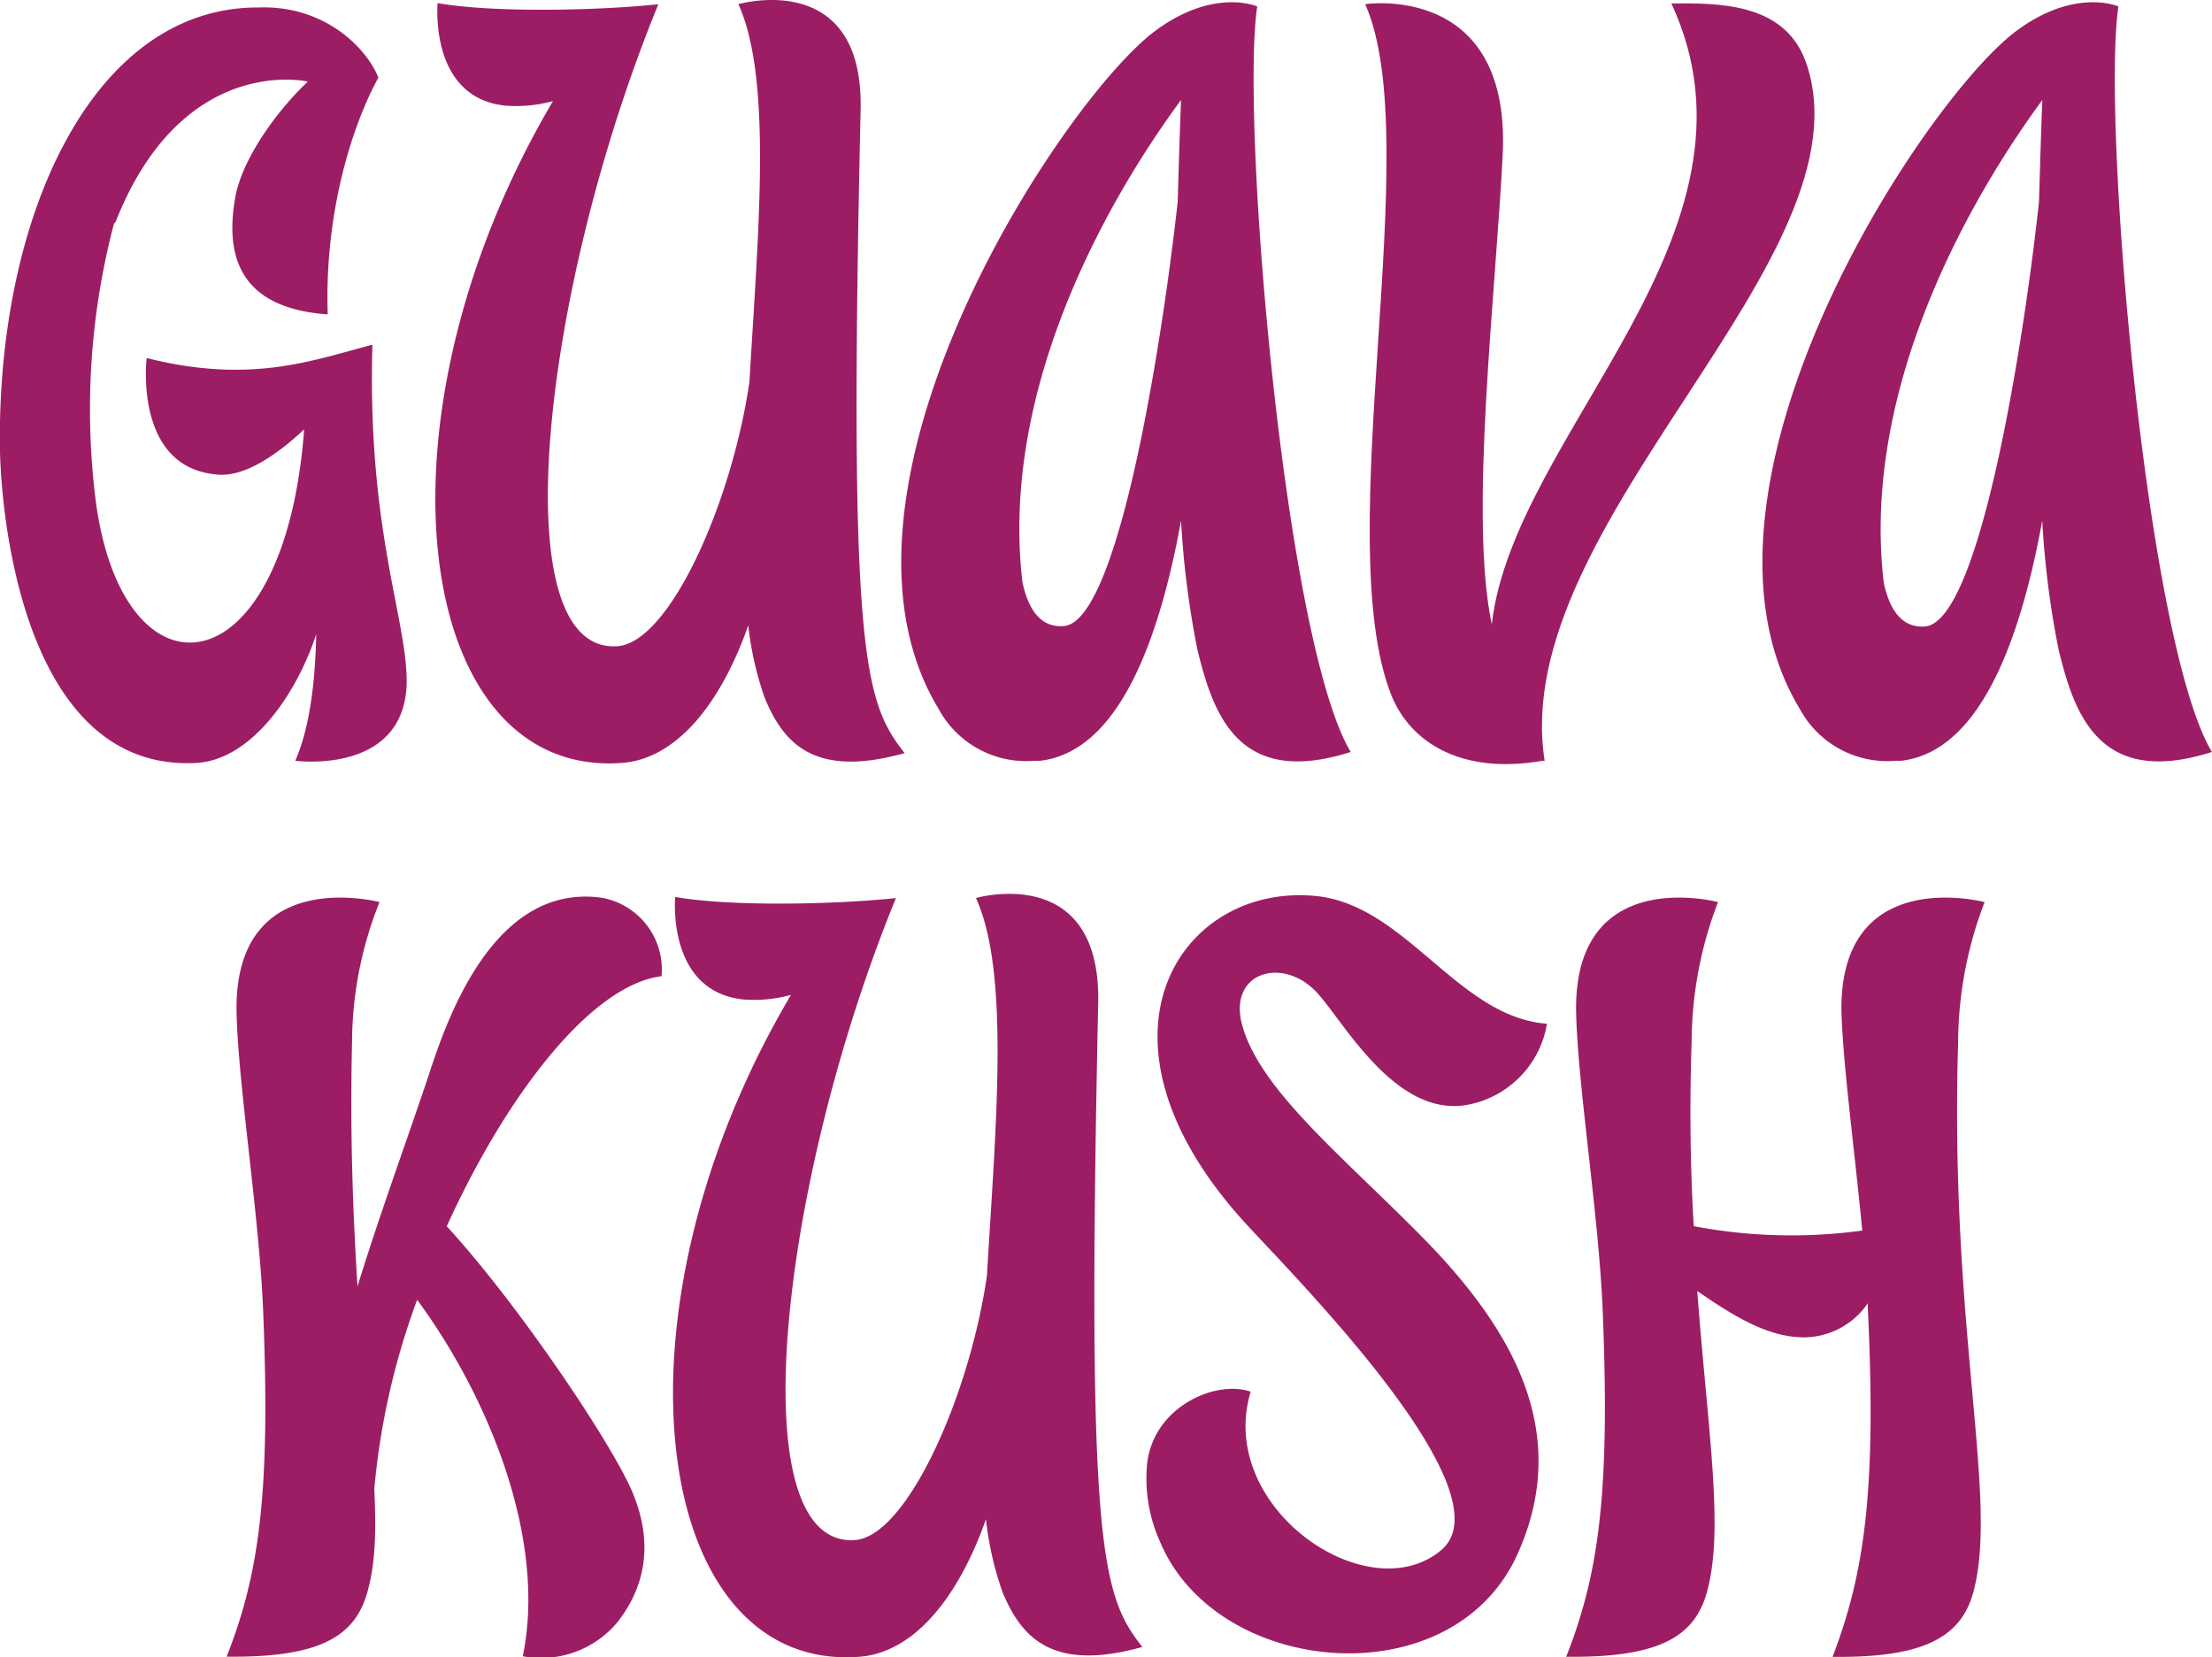
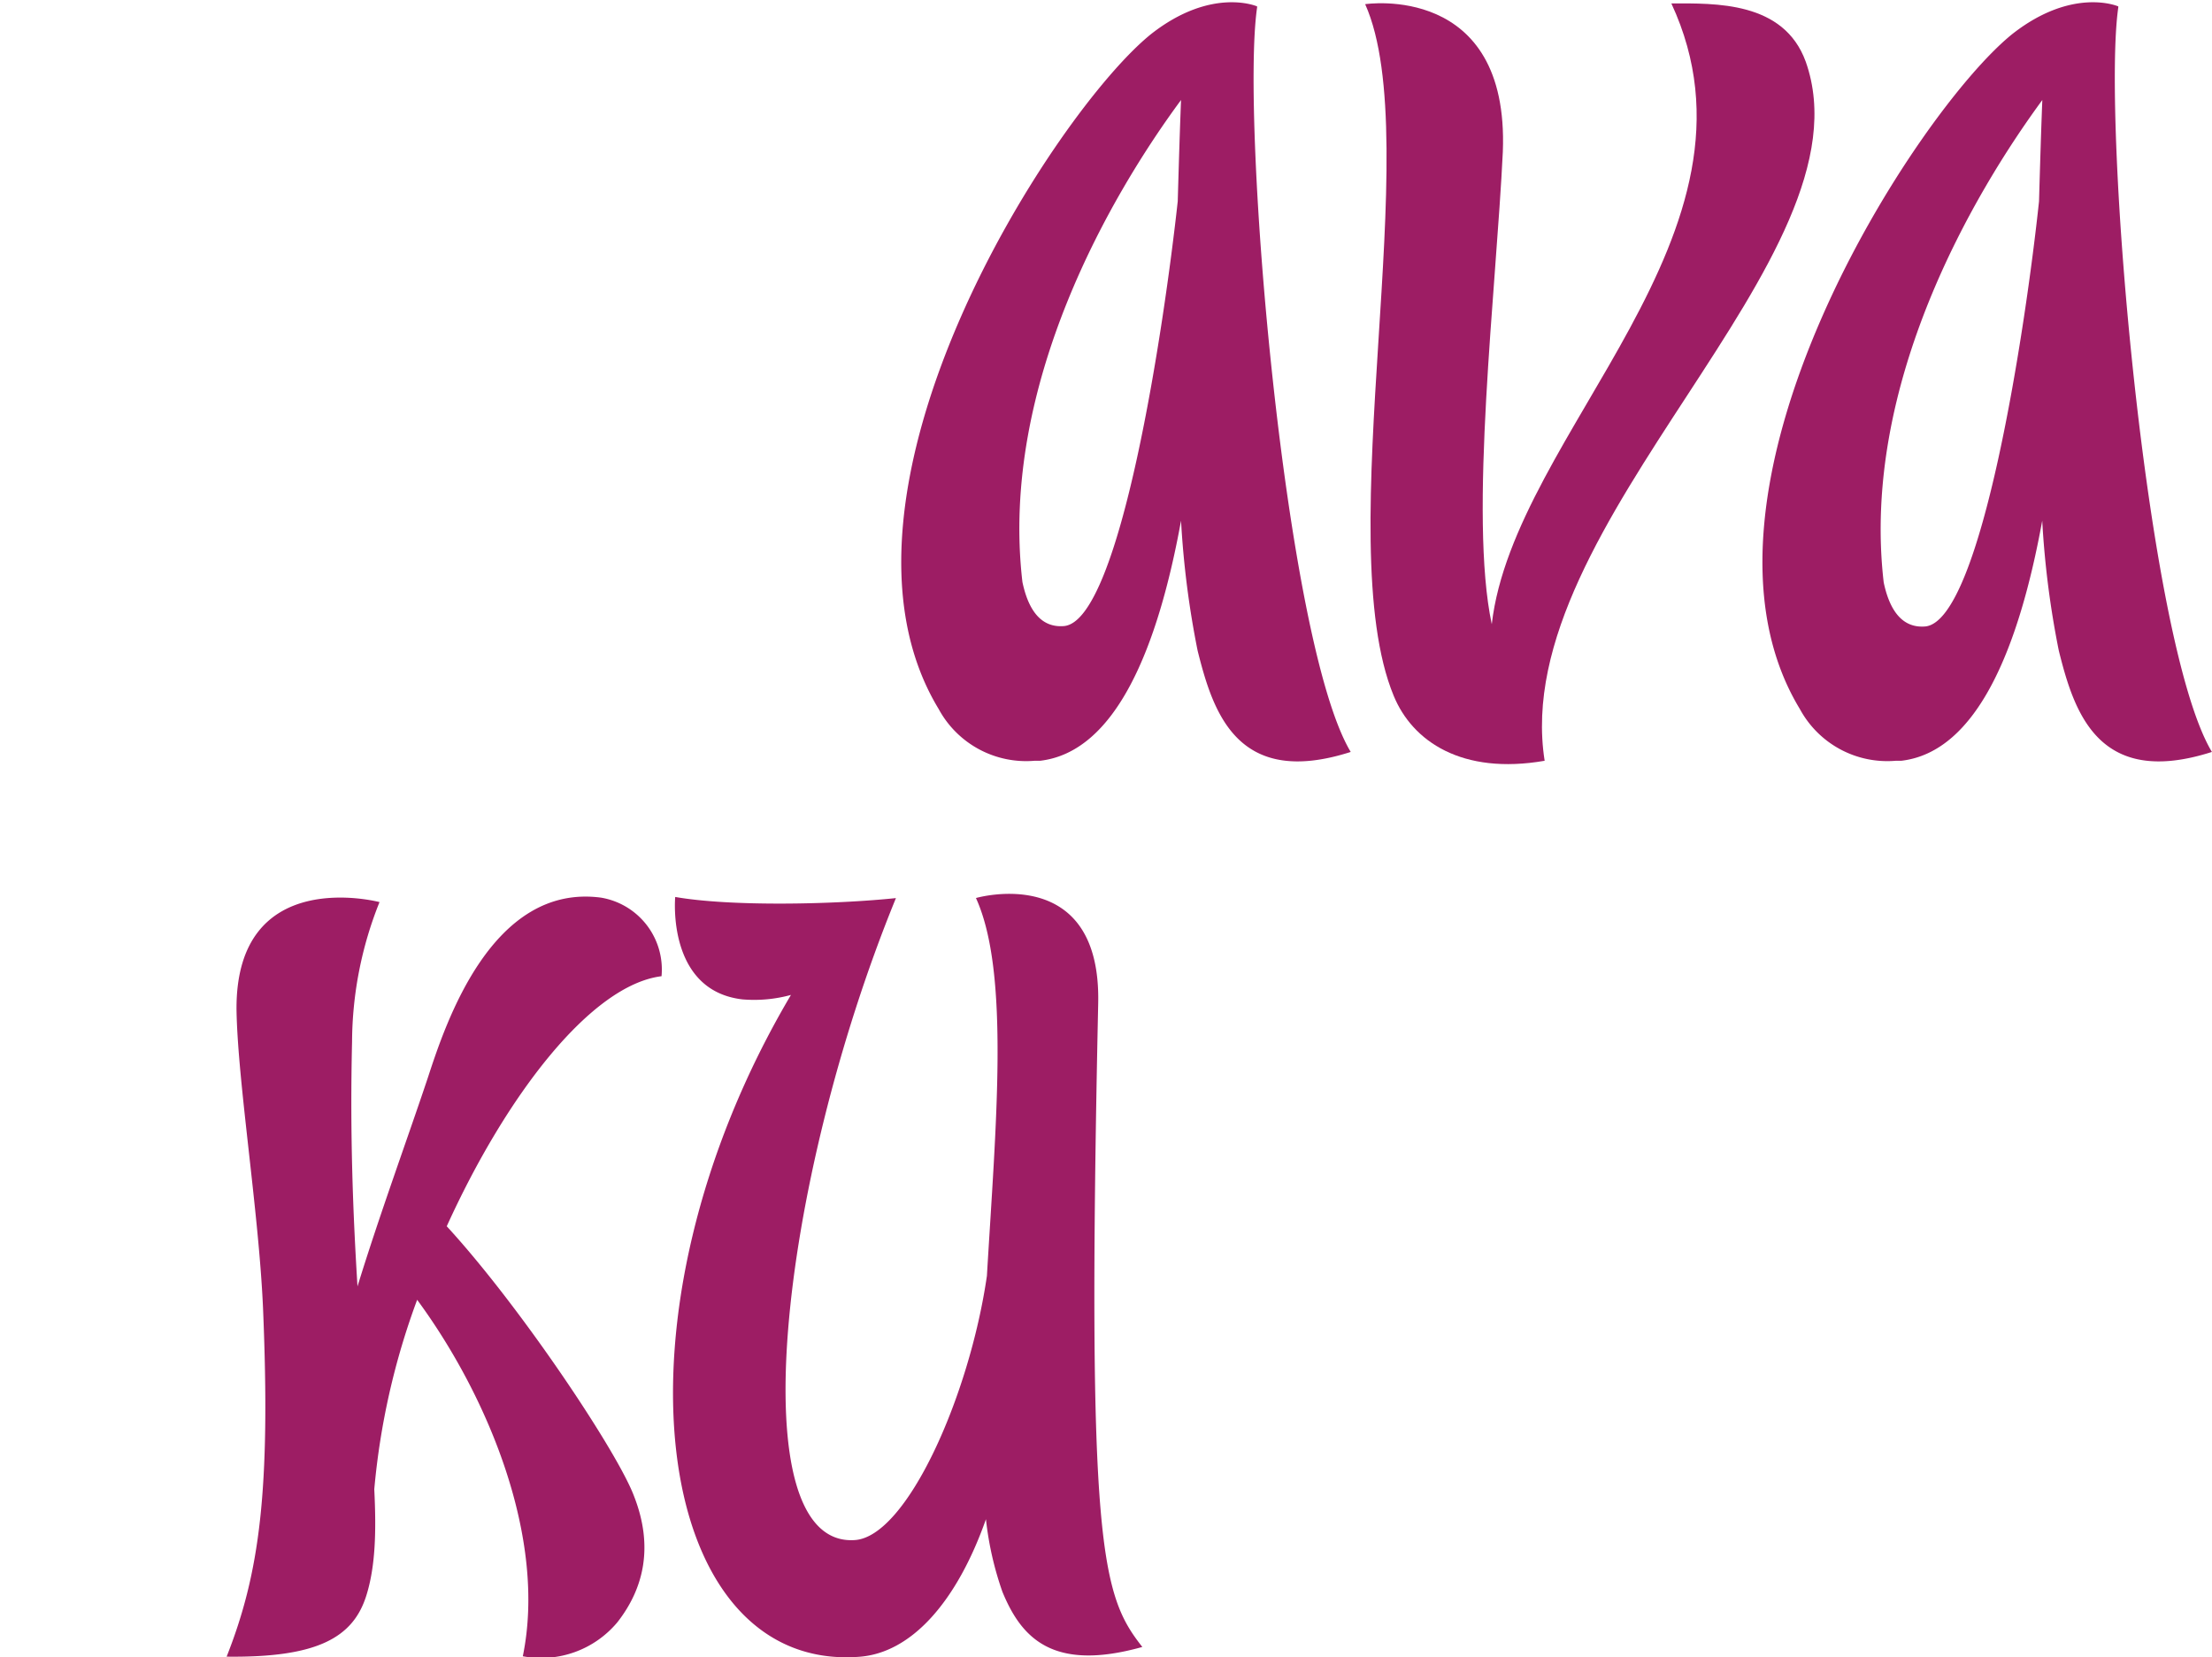
<svg xmlns="http://www.w3.org/2000/svg" viewBox="0 0 228.01 170.87">
  <defs>
    <style>.cls-1{fill:#9d1d64;}</style>
  </defs>
  <g id="Layer_2" data-name="Layer 2">
    <g id="Layer_2-2" data-name="Layer 2">
-       <path class="cls-1" d="M41.91,70.71c-.45,9.2-11.47,7.72-11.47,7.72,1.48-3.4,2.05-8.06,2.16-13.06-2,6.14-6.7,13.06-12.49,13.29C3.19,79.45.24,55.27,0,46.64-.44,22.8,9.33.66,26.7.77,33.51.54,37.82,5,39,8c-2.84,5.22-5.56,14.19-5.22,24.41-8.06-.57-10.79-4.88-9.54-12,.68-4,4.31-9,7.49-12,0,0-12.83-3-19.75,14.3,0,.12-.12.23-.23.34a75.31,75.31,0,0,0-2,27.59C12.16,73,29.31,71.73,31.35,44.26c-3,2.83-6.36,5-9.08,4.65-8.52-.79-7.15-12-7.15-12,10.78,2.72,17.14.22,23.27-1.37h0C37.82,55,42.14,64.24,41.91,70.71Z" />
-       <path class="cls-1" d="M93.25,77.64c-9.31,2.61-12.48-1-14.42-5.68a33.5,33.5,0,0,1-1.7-7.49C74.18,72.87,69.52,78.32,64,78.66,42.73,80.13,37.51,43.46,57,10.42a14.3,14.3,0,0,1-5,.46C44.2,10,45.11.32,45.11.32c5.68,1,16.35.79,22.83.11,0,0-.12,0-.12.11C55.79,30,51.7,67.42,63.62,66.62,69,66.28,75.43,51.86,77.25,39.37c.9-15.44,2.38-31.22-1.14-38.94,0,0,12.94-3.75,12.6,10.9C87.46,67.42,89.05,72.3,93.25,77.64Z" />
      <path class="cls-1" d="M139.23,77.52c-11.7,3.75-14.19-4.08-15.78-10.44a94.24,94.24,0,0,1-1.71-13.4c-2.38,13.06-6.7,23.84-14.53,24.75h-.57a10.25,10.25,0,0,1-9.88-5.33c-13.51-22.26,12-61.66,21.92-69.61,6.24-4.88,10.9-2.83,10.9-2.83V.77C127.87,12.46,132.42,66.17,139.23,77.52ZM121.4,20.75c.12-4.2.23-7.72.34-10.44C114.7,19.84,103,39.6,105.39,60c.57,2.72,1.82,4.77,4.32,4.54C115.5,63.9,120,33.58,121.4,20.75Z" />
-       <path class="cls-1" d="M159.22,78.43H159c-8.52,1.48-13.63-2-15.56-6.7C137,55.61,147.07,14.62,140.72.43c0,0,14.87-2.27,14.19,15.21-.68,14.2-3.52,37.59-1.14,48.71,2.27-19.75,29.52-40.3,18.51-64,4.54,0,11.58-.23,13.85,6C193.29,26.54,155.36,53.91,159.22,78.43Z" />
+       <path class="cls-1" d="M159.22,78.43c-8.52,1.48-13.63-2-15.56-6.7C137,55.61,147.07,14.62,140.72.43c0,0,14.87-2.27,14.19,15.21-.68,14.2-3.52,37.59-1.14,48.71,2.27-19.75,29.52-40.3,18.51-64,4.54,0,11.58-.23,13.85,6C193.29,26.54,155.36,53.91,159.22,78.43Z" />
      <path class="cls-1" d="M228,77.52c-11.7,3.75-14.2-4.08-15.78-10.44a94.24,94.24,0,0,1-1.71-13.4c-2.38,13.06-6.7,23.84-14.53,24.75h-.57a10.24,10.24,0,0,1-9.88-5.33c-13.51-22.26,12-61.66,21.92-69.61,6.24-4.88,10.9-2.83,10.9-2.83V.77C216.65,12.46,221.2,66.17,228,77.52ZM210.18,20.75c.12-4.2.23-7.72.34-10.44-7,9.53-18.73,29.29-16.35,49.73.57,2.72,1.82,4.77,4.32,4.54C204.28,63.9,208.82,33.58,210.18,20.75Z" />
      <path class="cls-1" d="M68.19,100.64c-7.27.91-16,12.26-22.14,25.78,7.61,8.28,17.6,23.27,19.3,27.81,2.05,5.23,1,9.54-1.7,13a10.24,10.24,0,0,1-9.76,3.52C56.38,158.66,50.36,144,43,134a75.3,75.3,0,0,0-4.42,19.53c.22,4.43.11,7.95-.8,10.9-1.36,4.43-5.11,6.47-14.42,6.36,3.41-8.63,4.54-17.14,3.75-36-.45-10-2.61-23.28-2.73-30.66C24.25,89.06,39.12,93,39.12,93a39.09,39.09,0,0,0-2.83,14.41c-.23,9.66.11,17.94.56,25.21,2.27-7.38,5.11-15.1,7.27-21.57,1.82-5.57,6.59-20,17.83-18.51A7.51,7.51,0,0,1,68.19,100.64Z" />
      <path class="cls-1" d="M117.75,169.79c-9.31,2.61-12.49-1-14.42-5.68a33.37,33.37,0,0,1-1.7-7.49C98.68,165,94,170.47,88.46,170.81c-21.23,1.48-26.46-35.2-6.93-68.24a14.34,14.34,0,0,1-5,.46c-7.84-.91-6.93-10.56-6.93-10.56,5.68,1,16.35.79,22.82.11a.11.11,0,0,0-.11.11c-12,29.41-16.12,66.88-4.2,66.08,5.33-.34,11.81-14.76,13.62-27.24.91-15.45,2.39-31.23-1.13-38.95,0,0,12.94-3.75,12.6,10.9C112,159.57,113.55,164.45,117.75,169.79Z" />
-       <path class="cls-1" d="M128,105.52c1.71,6.7,10.34,13.63,18.51,21.92,9.2,9.31,15.56,20,10,32.58-6.58,15.11-31,12.95-36.9-1a15.86,15.86,0,0,1-1.36-8.17c.68-5.79,7-8.63,10.67-7.38-3.63,12,12.26,22.82,19.76,16.23,6.58-6-14.54-27.36-20.21-33.49-17.6-19.19-6.81-35.2,7.15-33.84,9.31.91,14.65,12.49,23.84,13.17a10.2,10.2,0,0,1-8.51,8.41c-7,1-12.15-8.06-14.87-11.24C132.64,98.48,126.62,100,128,105.52Z" />
-       <path class="cls-1" d="M201.84,107.45c-.91,30,4.32,47.35,1.48,57-1.36,4.43-5.22,6.47-14.42,6.36,3.29-8.63,4.54-17.14,3.63-36v-.46a8,8,0,0,1-6.58,3.52c-3.86,0-7.5-2.38-11-4.77,1.14,15,2.84,24.87.91,31.34-1.36,4.43-5.11,6.47-14.42,6.36,3.41-8.63,4.54-17.14,3.75-36-.45-10-2.61-23.28-2.73-30.66C162.33,89.06,177.09,93,177.09,93a40.65,40.65,0,0,0-2.72,14.41c-.23,6.93-.12,13.29.22,19a53.73,53.73,0,0,0,17.37.45c-.79-8.29-2-17.14-2.15-22.71C189.69,89.06,204.57,93,204.57,93A40.77,40.77,0,0,0,201.84,107.45Z" />
    </g>
  </g>
</svg>